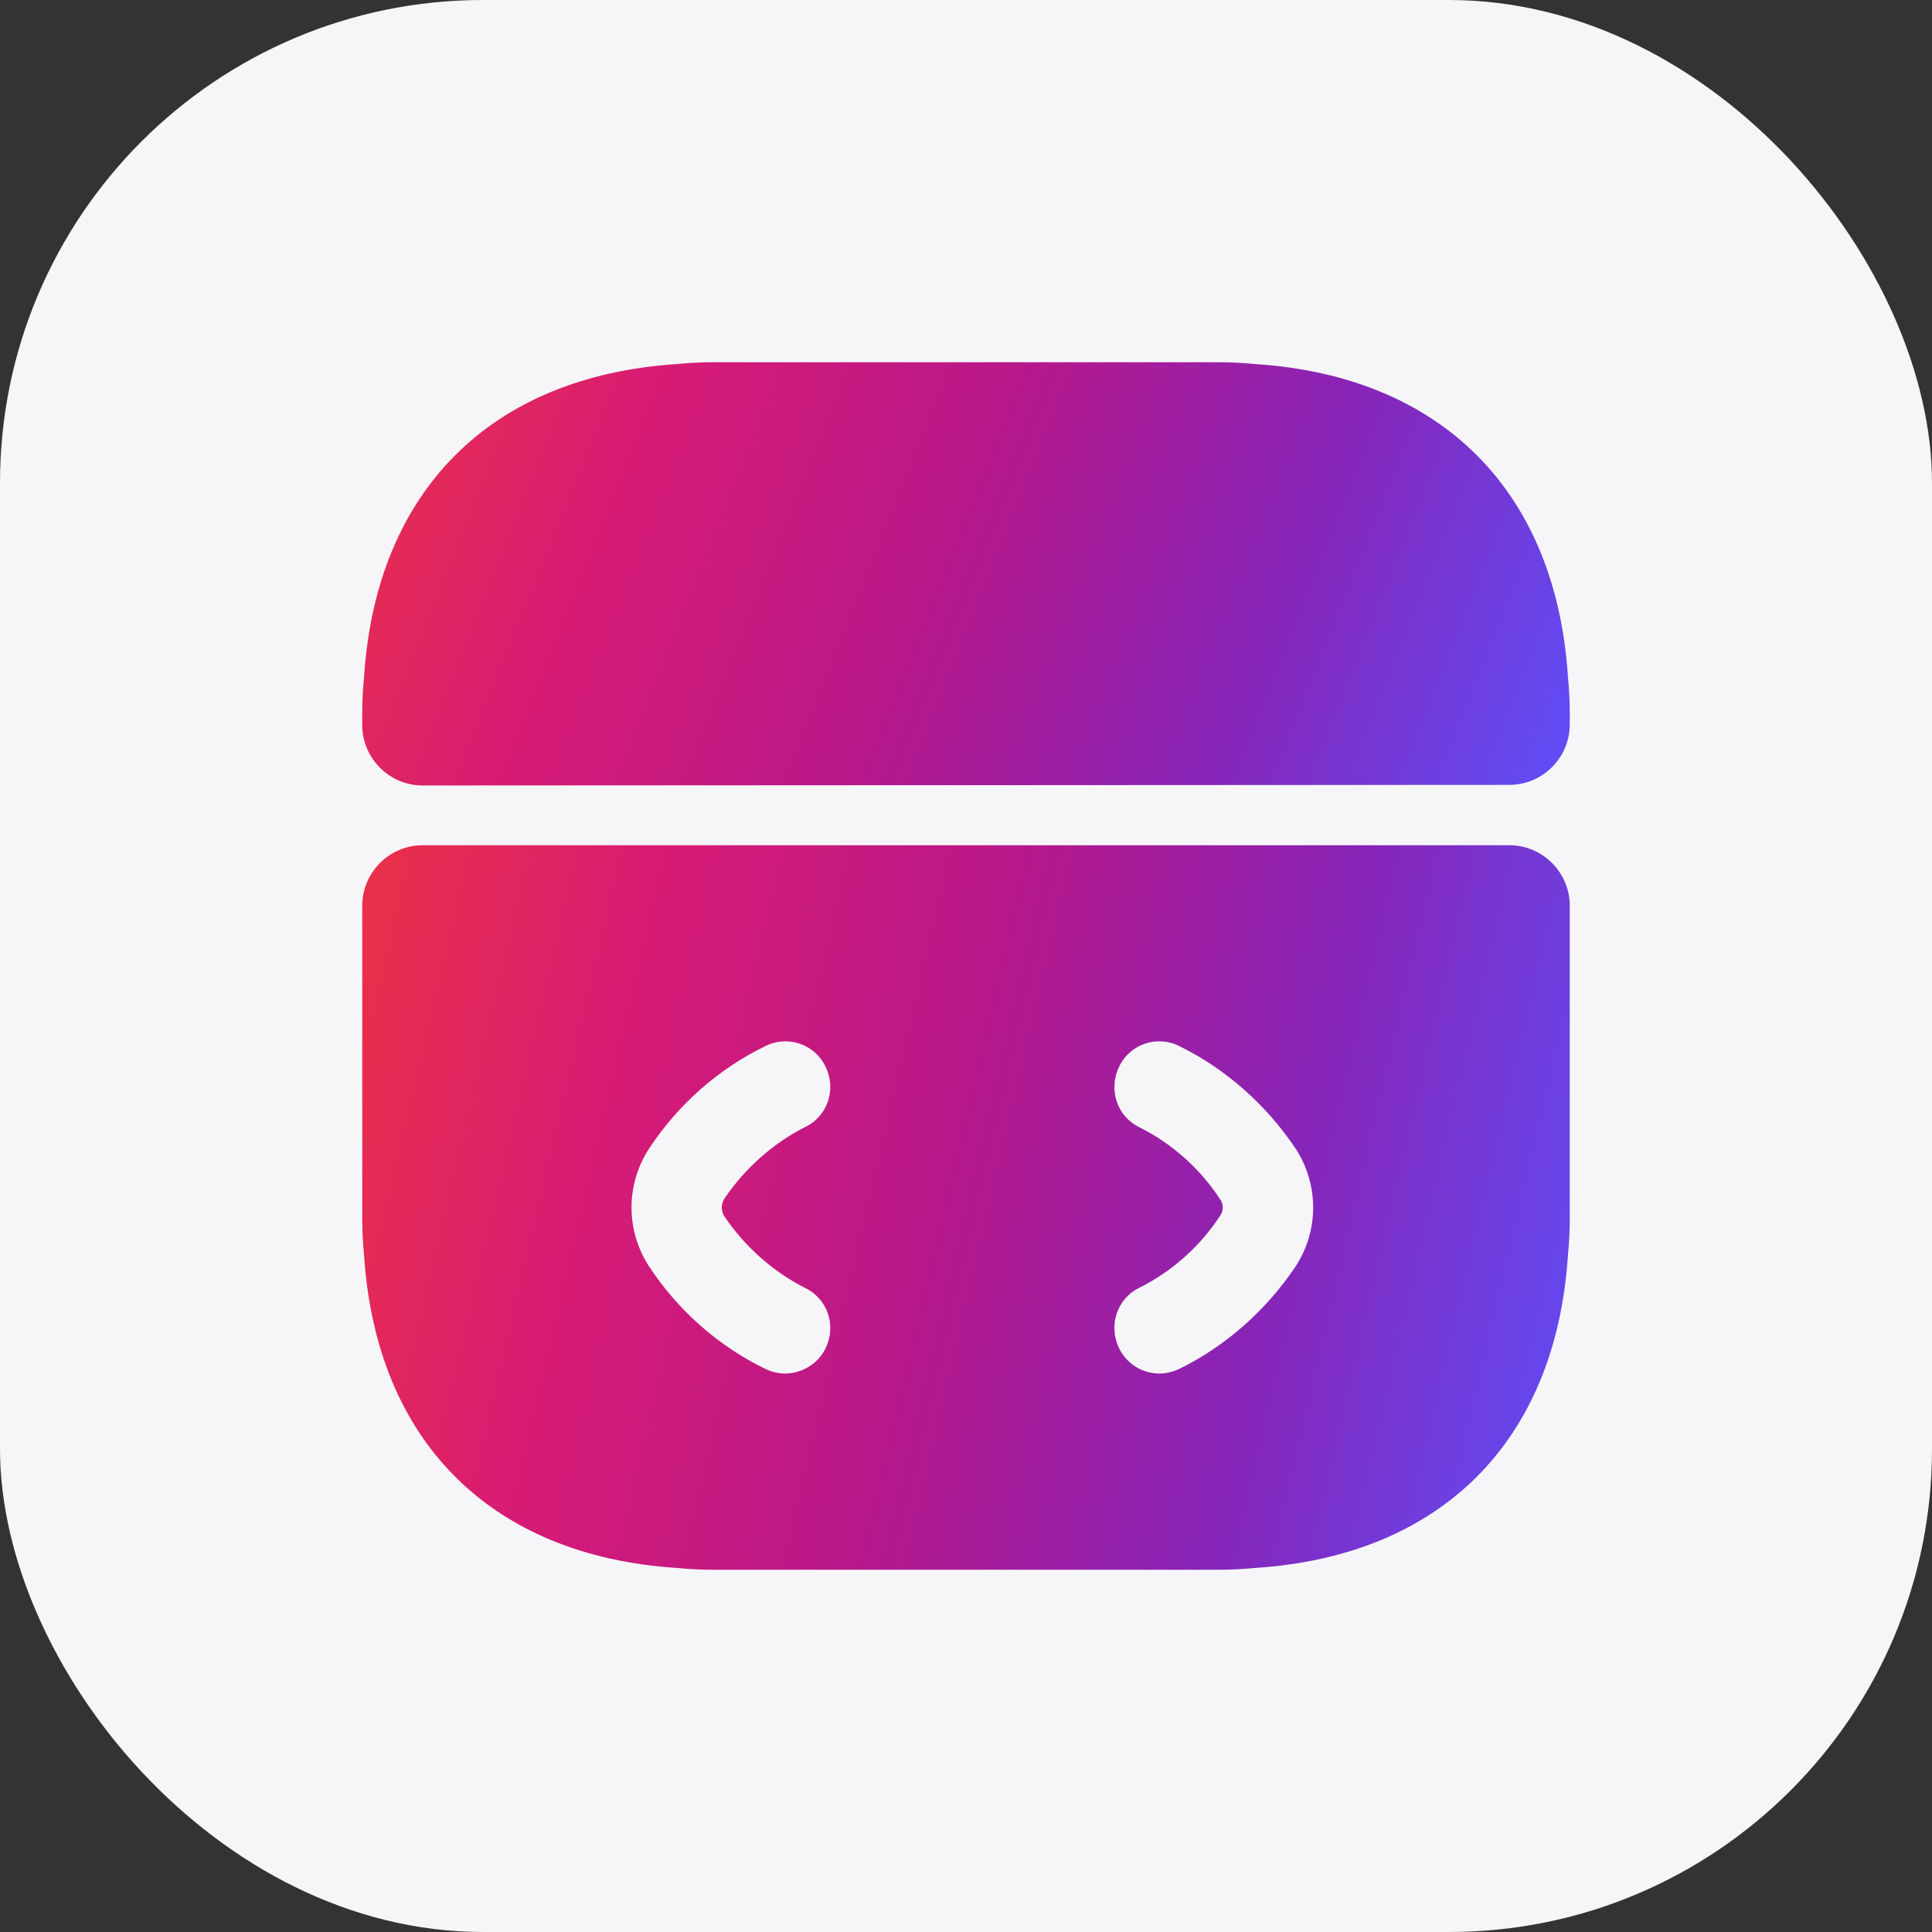
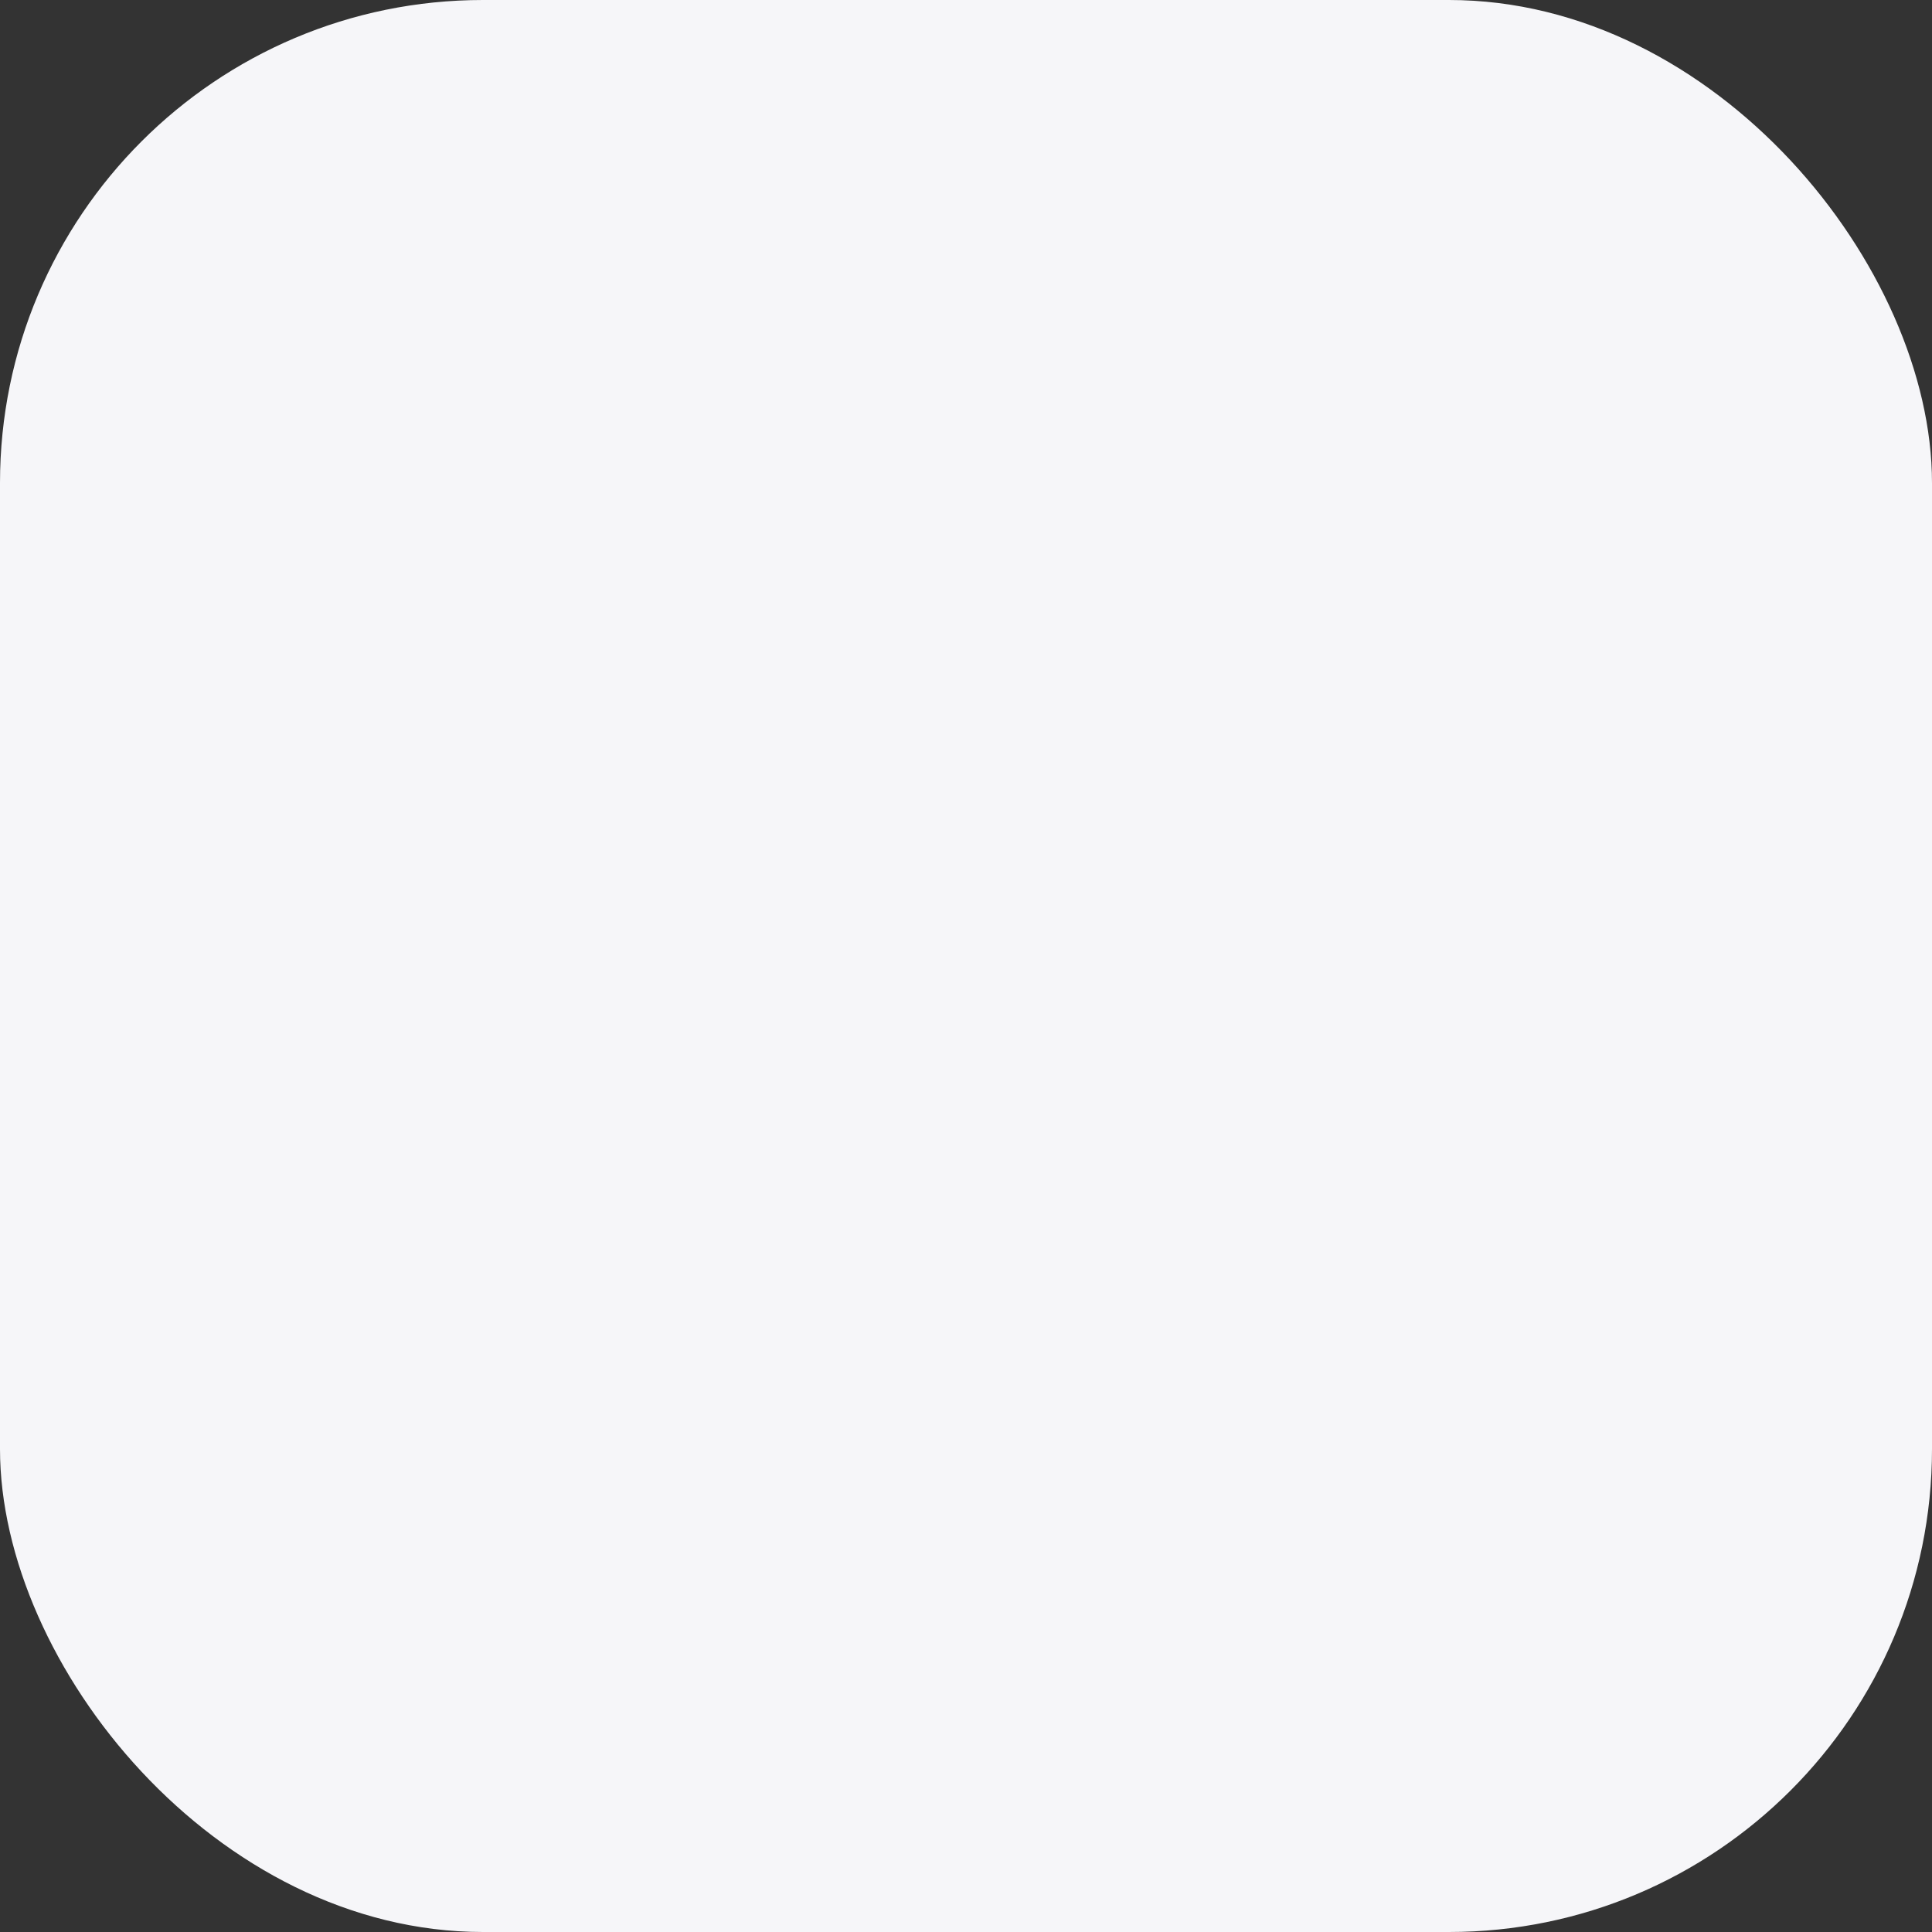
<svg xmlns="http://www.w3.org/2000/svg" width="32" height="32" viewBox="0 0 32 32" fill="none">
  <rect x="0" y="0" width="32" height="32" fill="#333333" stroke="none" />
  <g id="ic_Staff Augmentation">
    <rect id="Rectangle 3904" width="32" height="32" rx="8" fill="#F6F6F9" />
    <g id="cloud-lightning">
-       <path id="Vector" d="M25 14H7C6.45 14 6 14.45 6 15V20.19C6 20.39 6.01 20.59 6.03 20.79C6.23 23.87 8.13 25.77 11.21 25.97C11.41 25.99 11.61 26 11.81 26H20.19C20.39 26 20.59 25.99 20.79 25.97C23.87 25.77 25.77 23.87 25.97 20.79C25.99 20.59 26 20.39 26 20.19V15C26 14.45 25.55 14 25 14ZM12 20.15C12.34 20.65 12.8 21.06 13.33 21.33C13.71 21.51 13.86 21.96 13.67 22.34C13.54 22.6 13.27 22.75 13 22.75C12.89 22.75 12.77 22.72 12.67 22.67C11.89 22.29 11.23 21.7 10.76 20.99C10.36 20.39 10.36 19.61 10.76 19.01C11.23 18.3 11.89 17.71 12.67 17.33C13.04 17.14 13.49 17.29 13.67 17.66C13.86 18.04 13.71 18.49 13.33 18.67C12.8 18.94 12.34 19.35 12 19.85C11.94 19.94 11.94 20.06 12 20.15ZM21.45 20.99C20.97 21.7 20.31 22.29 19.54 22.67C19.43 22.72 19.32 22.75 19.21 22.75C18.93 22.75 18.67 22.6 18.54 22.34C18.35 21.96 18.5 21.51 18.87 21.33C19.41 21.06 19.87 20.65 20.2 20.15C20.27 20.06 20.27 19.94 20.2 19.85C19.87 19.35 19.41 18.94 18.87 18.67C18.5 18.49 18.35 18.04 18.54 17.66C18.72 17.29 19.17 17.14 19.54 17.33C20.31 17.71 20.97 18.3 21.45 19.01C21.85 19.61 21.85 20.39 21.45 20.99Z" fill="url(#paint0_linear_12501_41632)" />
-       <path id="Vector_2" d="M26 11.81V12C26 12.55 25.55 13 25 13L7 13.01C6.45 13.01 6 12.56 6 12.01V11.81C6 11.61 6.01 11.41 6.03 11.21C6.23 8.13 8.13 6.23 11.21 6.03C11.41 6.01 11.61 6 11.81 6H20.19C20.39 6 20.59 6.01 20.79 6.03C23.87 6.23 25.77 8.13 25.97 11.21C25.99 11.41 26 11.61 26 11.81Z" fill="url(#paint1_linear_12501_41632)" />
-     </g>
+       </g>
  </g>
  <defs>
    <linearGradient id="paint0_linear_12501_41632" x1="26" y1="26" x2="4.375" y2="20.932" gradientUnits="userSpaceOnUse">
      <stop stop-color="#5D4FF8" />
      <stop offset="0.271" stop-color="#8824B7" />
      <stop offset="0.521" stop-color="#B7188A" />
      <stop offset="0.776" stop-color="#D71B75" />
      <stop offset="1" stop-color="#EA3147" />
    </linearGradient>
    <linearGradient id="paint1_linear_12501_41632" x1="26" y1="13.01" x2="6.351" y2="5.126" gradientUnits="userSpaceOnUse">
      <stop stop-color="#5D4FF8" />
      <stop offset="0.271" stop-color="#8824B7" />
      <stop offset="0.521" stop-color="#B7188A" />
      <stop offset="0.776" stop-color="#D71B75" />
      <stop offset="1" stop-color="#EA3147" />
    </linearGradient>
  </defs>
</svg>